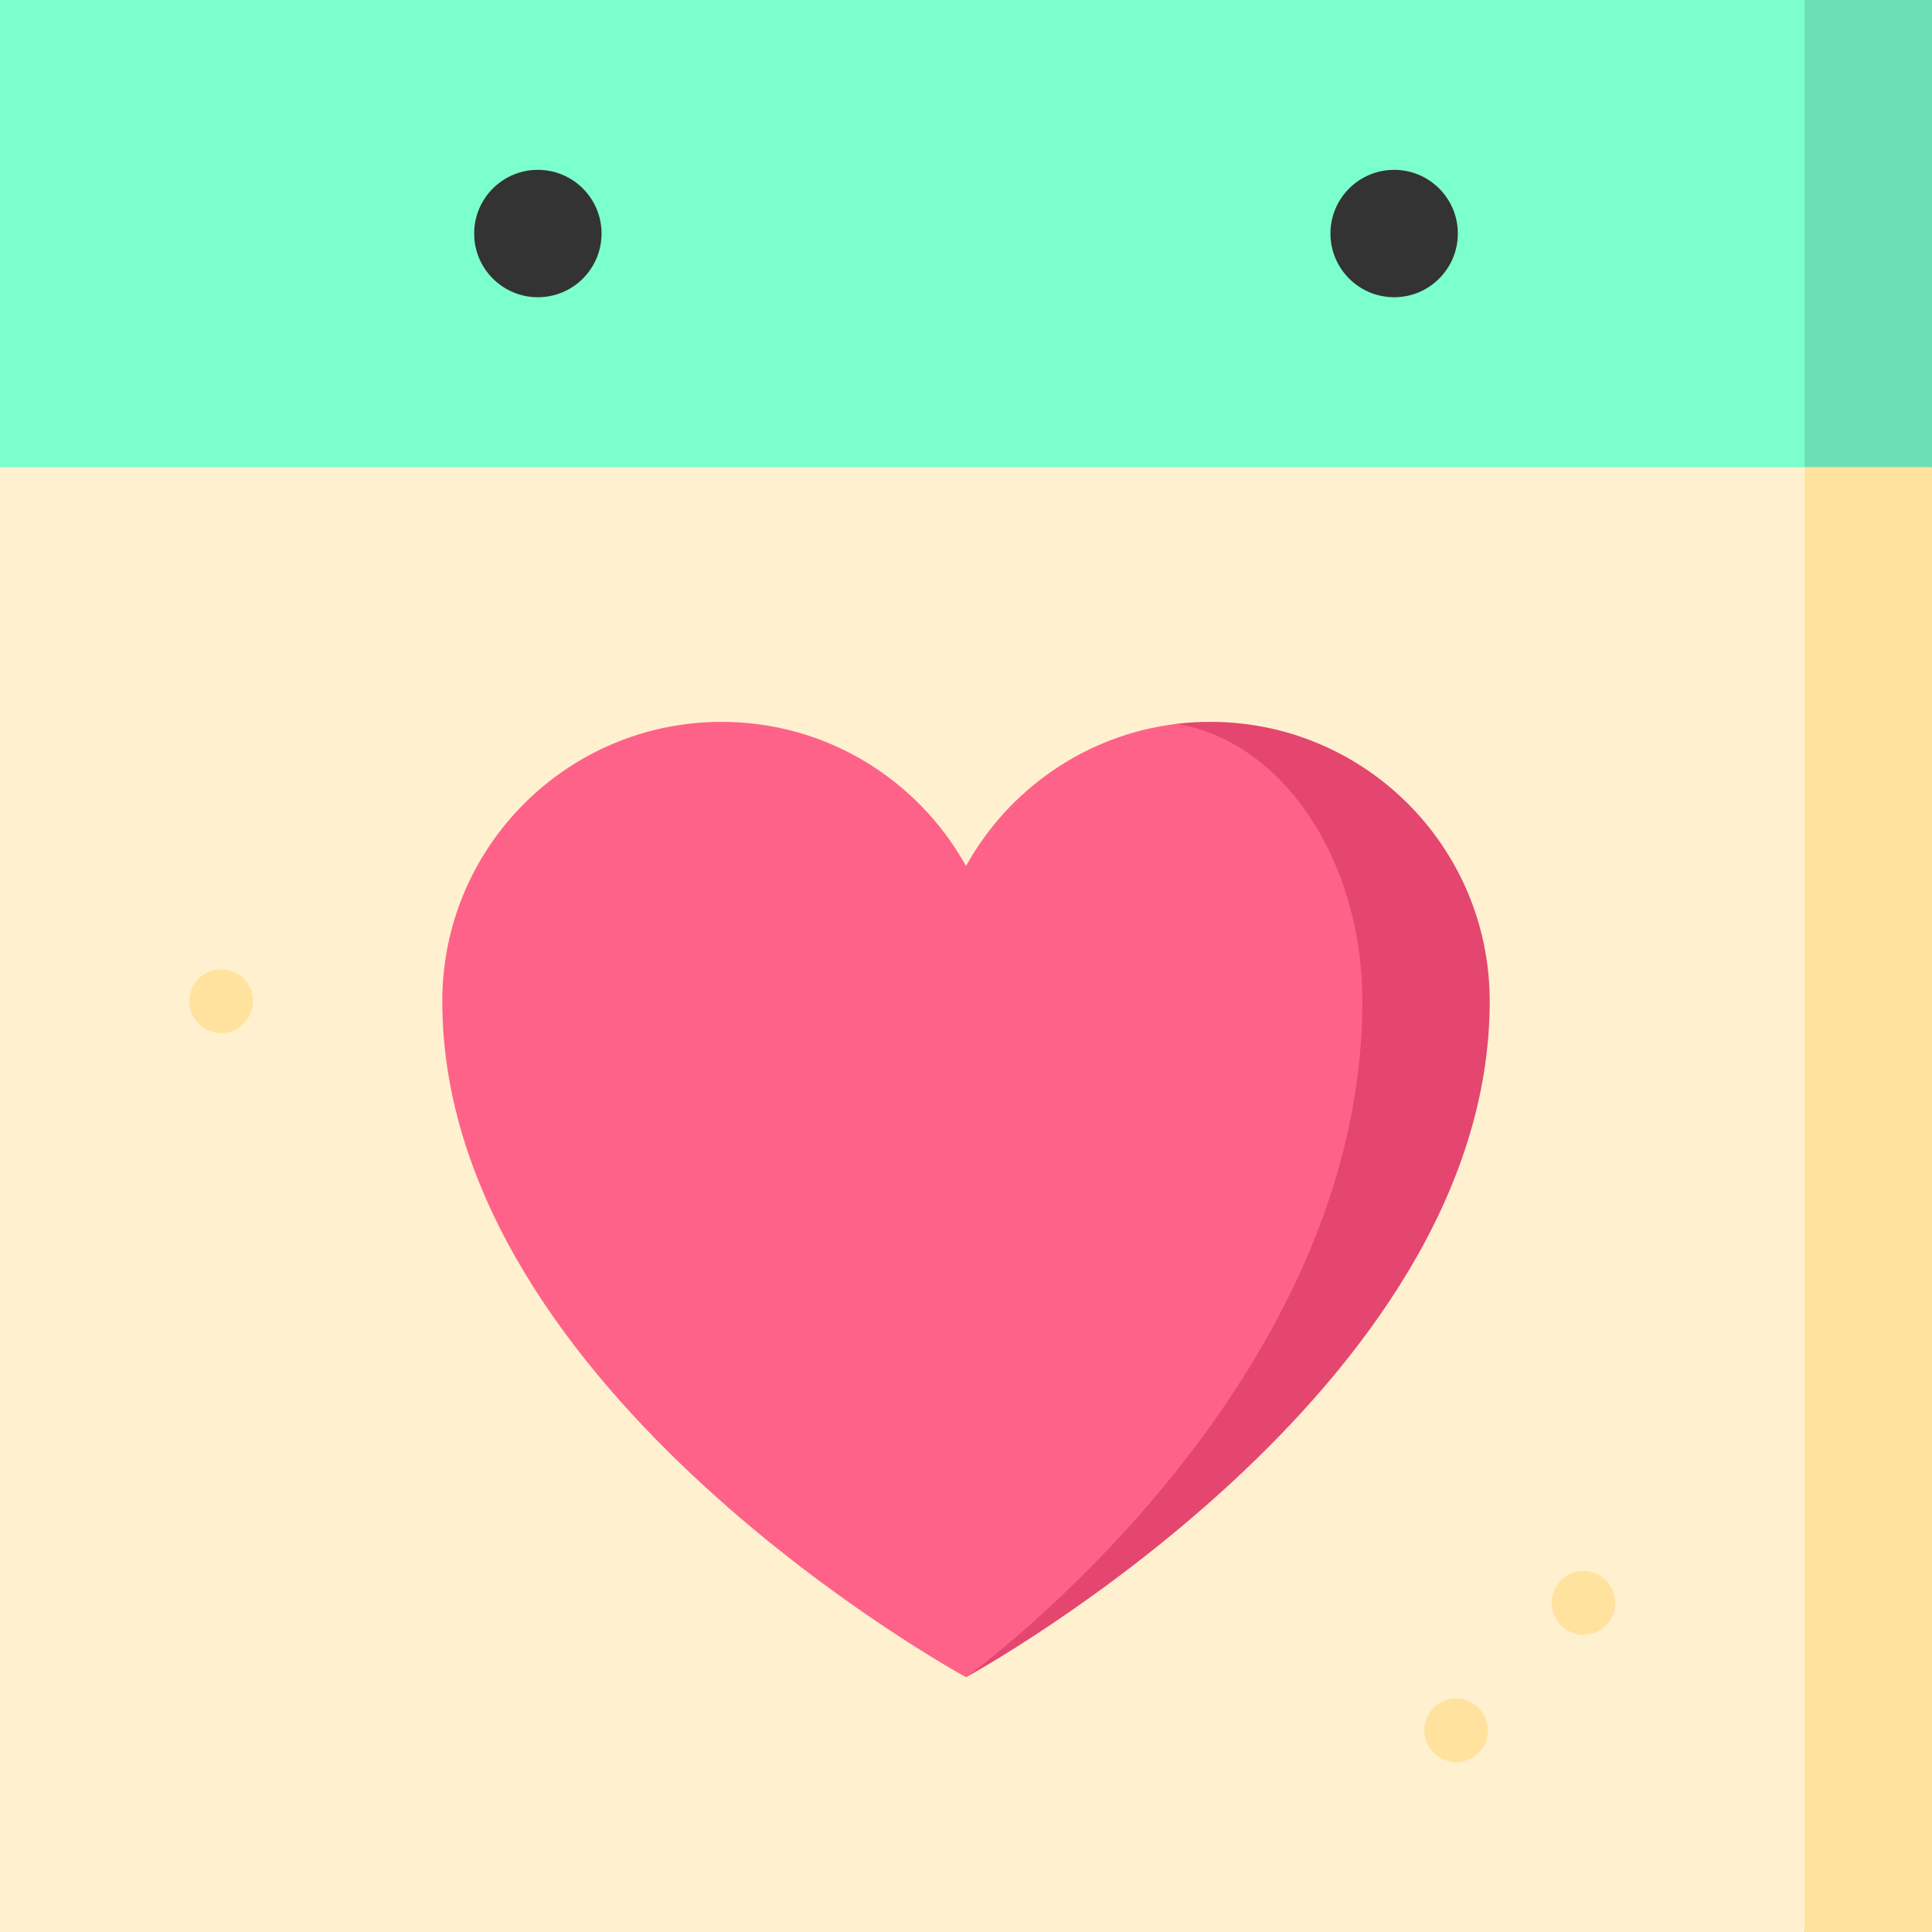
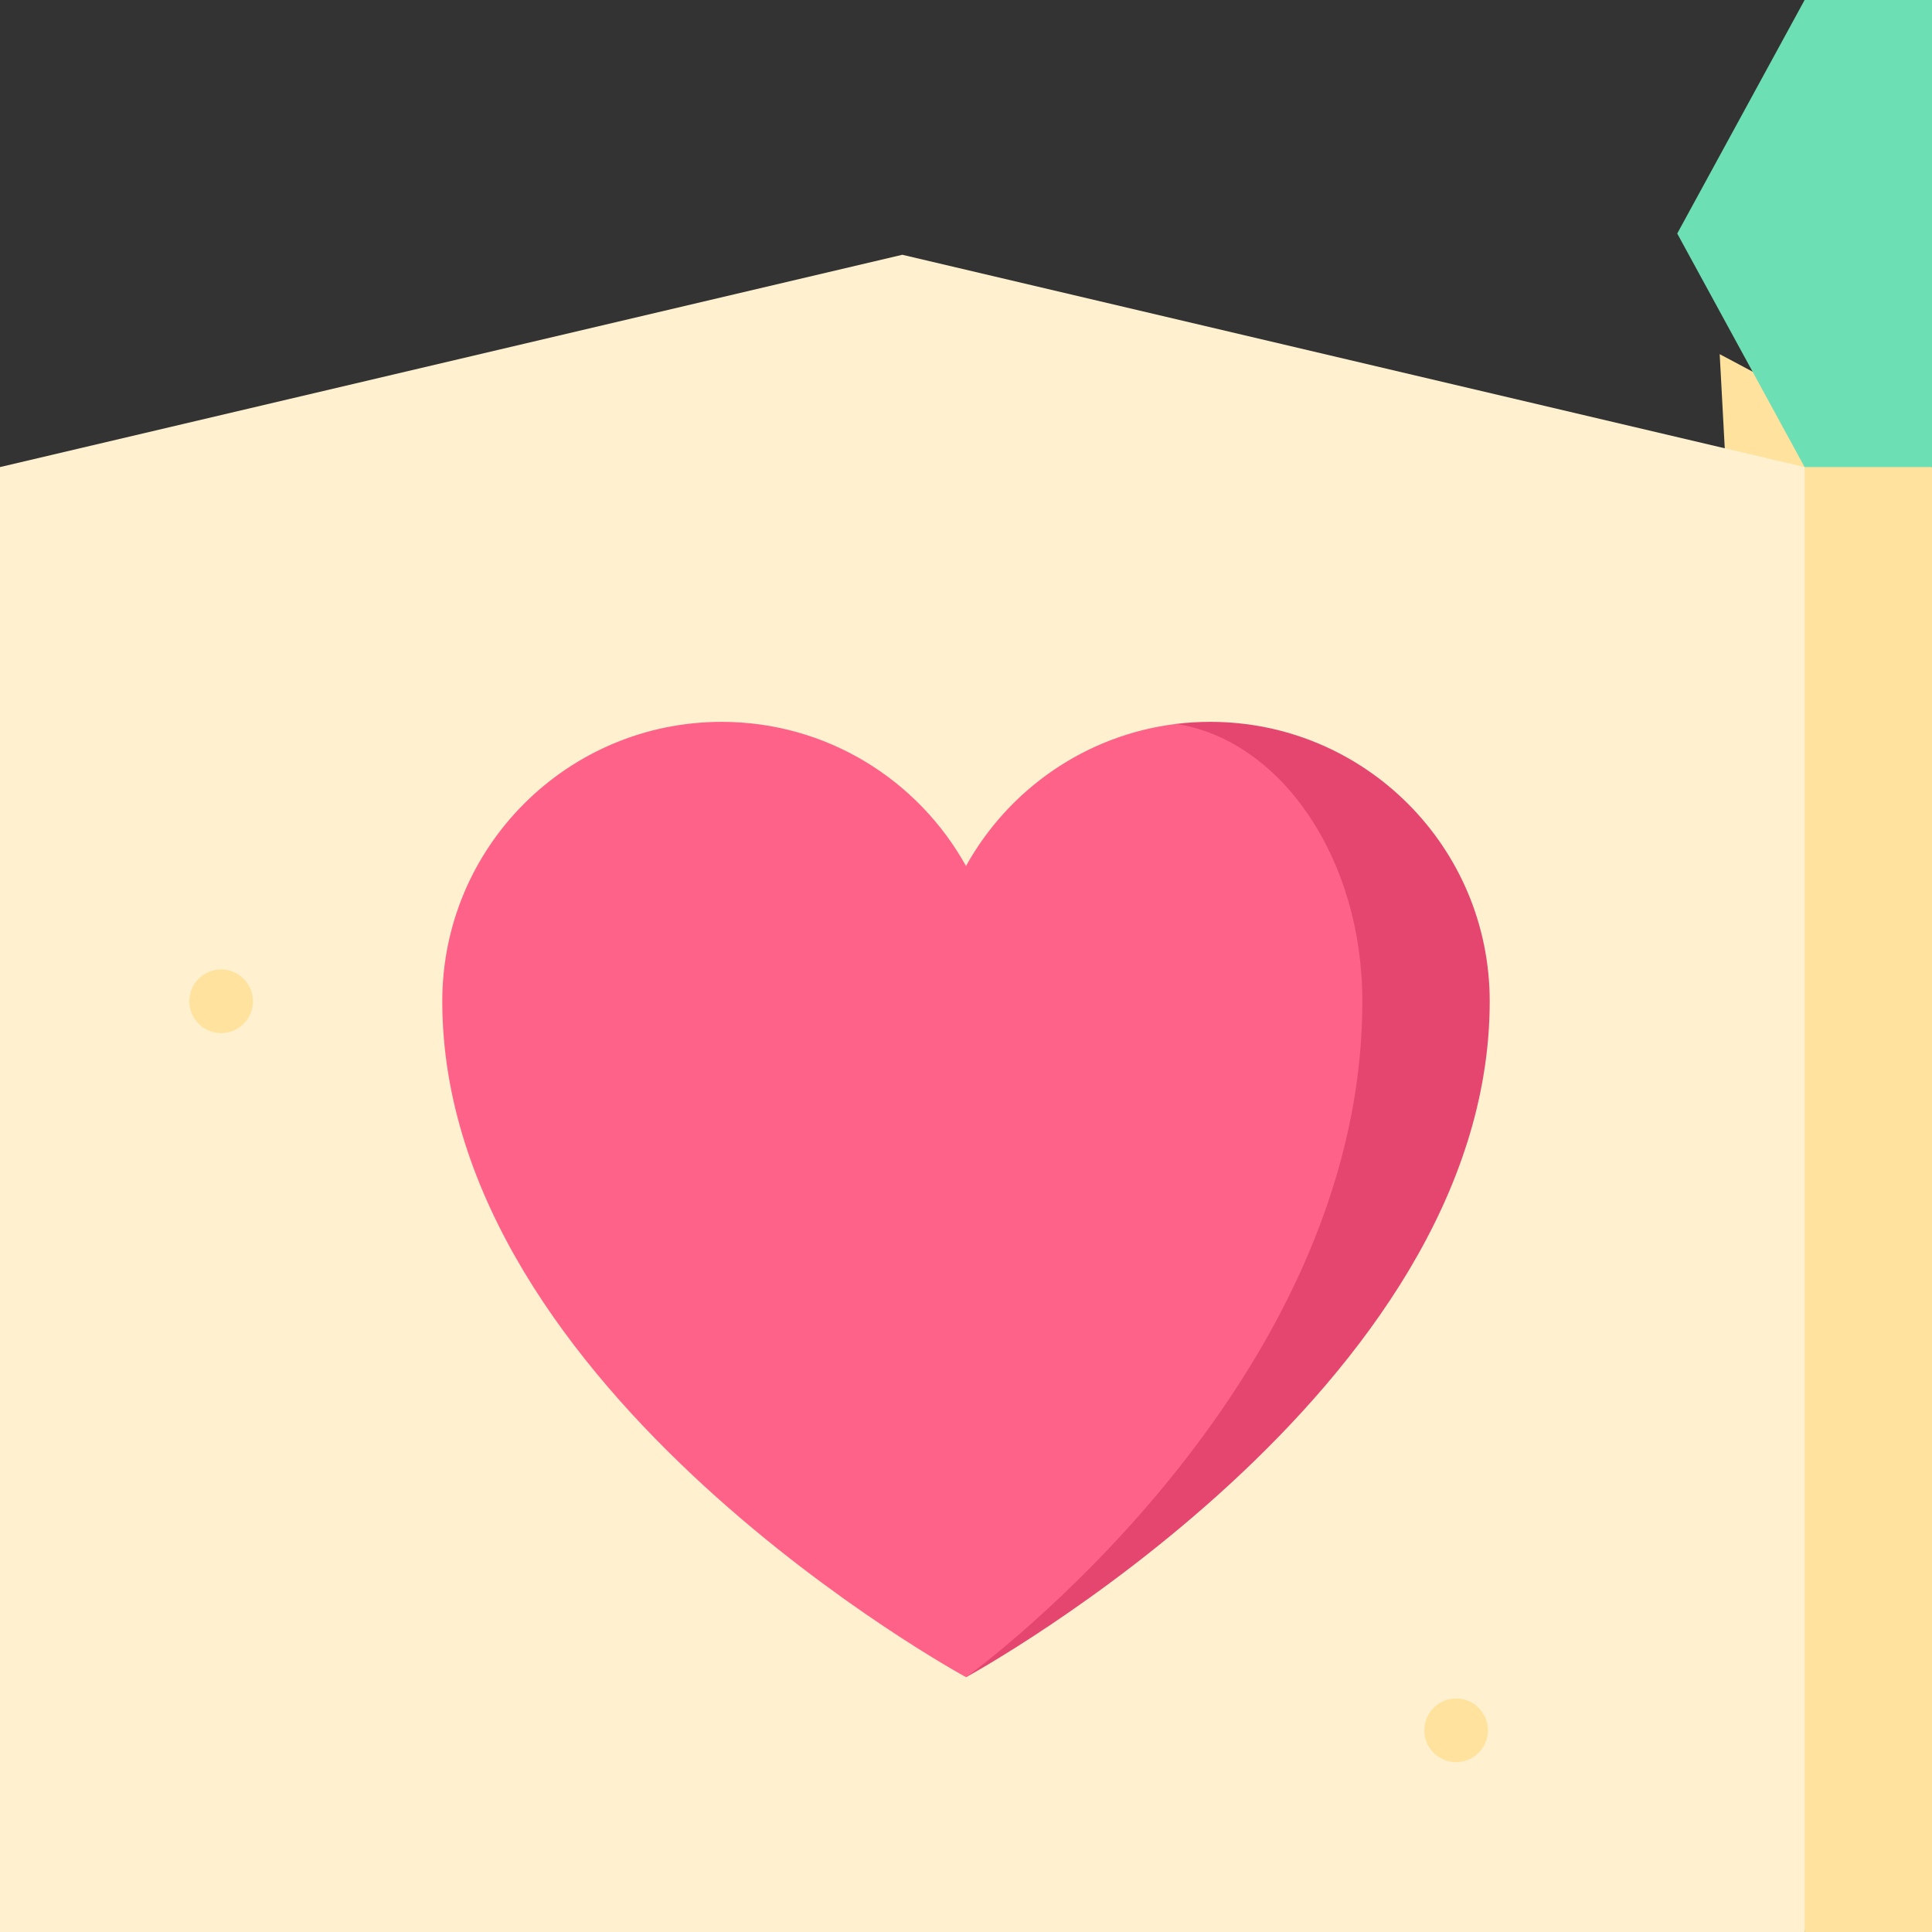
<svg xmlns="http://www.w3.org/2000/svg" version="1.1" id="Capa_1" viewBox="0 0 455 455" xml:space="preserve" width="512" height="512">
  <rect x="0" y="0" width="455" height="455" fill="#333333" stroke="none" />
  <g>
    <polygon style="fill:#FFE29E;" points="455,110 455,455 425,455 405,83.41  " />
    <polygon style="fill:#FFF1CF;" points="425,110 425,455 0,455 0,110 212.5,60  " />
    <circle style="fill:#FFE29E;" cx="342.922" cy="407.5" r="7.5" />
    <circle style="fill:#FFE29E;" cx="52.078" cy="235.803" r="7.5" />
-     <circle style="fill:#FFE29E;" cx="372.922" cy="377.5" r="7.5" />
    <path style="fill:#E44670;" d="M285.04,170c-2.7,0-5.37,0.16-7.99,0.48l-49.53,224.51c1.9-1.04,123.32-67.74,123.32-159.19   C350.84,199.46,321.38,170,285.04,170z" />
    <path style="fill:#FF6288;" d="M277.05,170.48c24.67,3.91,43.79,31.67,43.79,65.32c0,91.45-91.89,158.15-93.32,159.19   C227.5,395,104.16,327.97,104.16,235.8c0-36.34,29.46-65.8,65.8-65.8c24.78,0,46.32,13.72,57.54,33.95   C237.49,185.93,255.67,173.08,277.05,170.48z" />
    <polygon style="fill:#6CDFB4;" points="455,0 455,110 425,110 395,55 425,0  " />
-     <path style="fill:#7BFFCD;" d="M425,0v110H0V0H425z M343.33,55c0-8.28-6.71-15-15-15c-8.28,0-15,6.72-15,15s6.72,15,15,15   C336.62,70,343.33,63.28,343.33,55z M141.67,55c0-8.28-6.72-15-15-15c-8.29,0-15,6.72-15,15s6.71,15,15,15   C134.95,70,141.67,63.28,141.67,55z" />
  </g>
</svg>